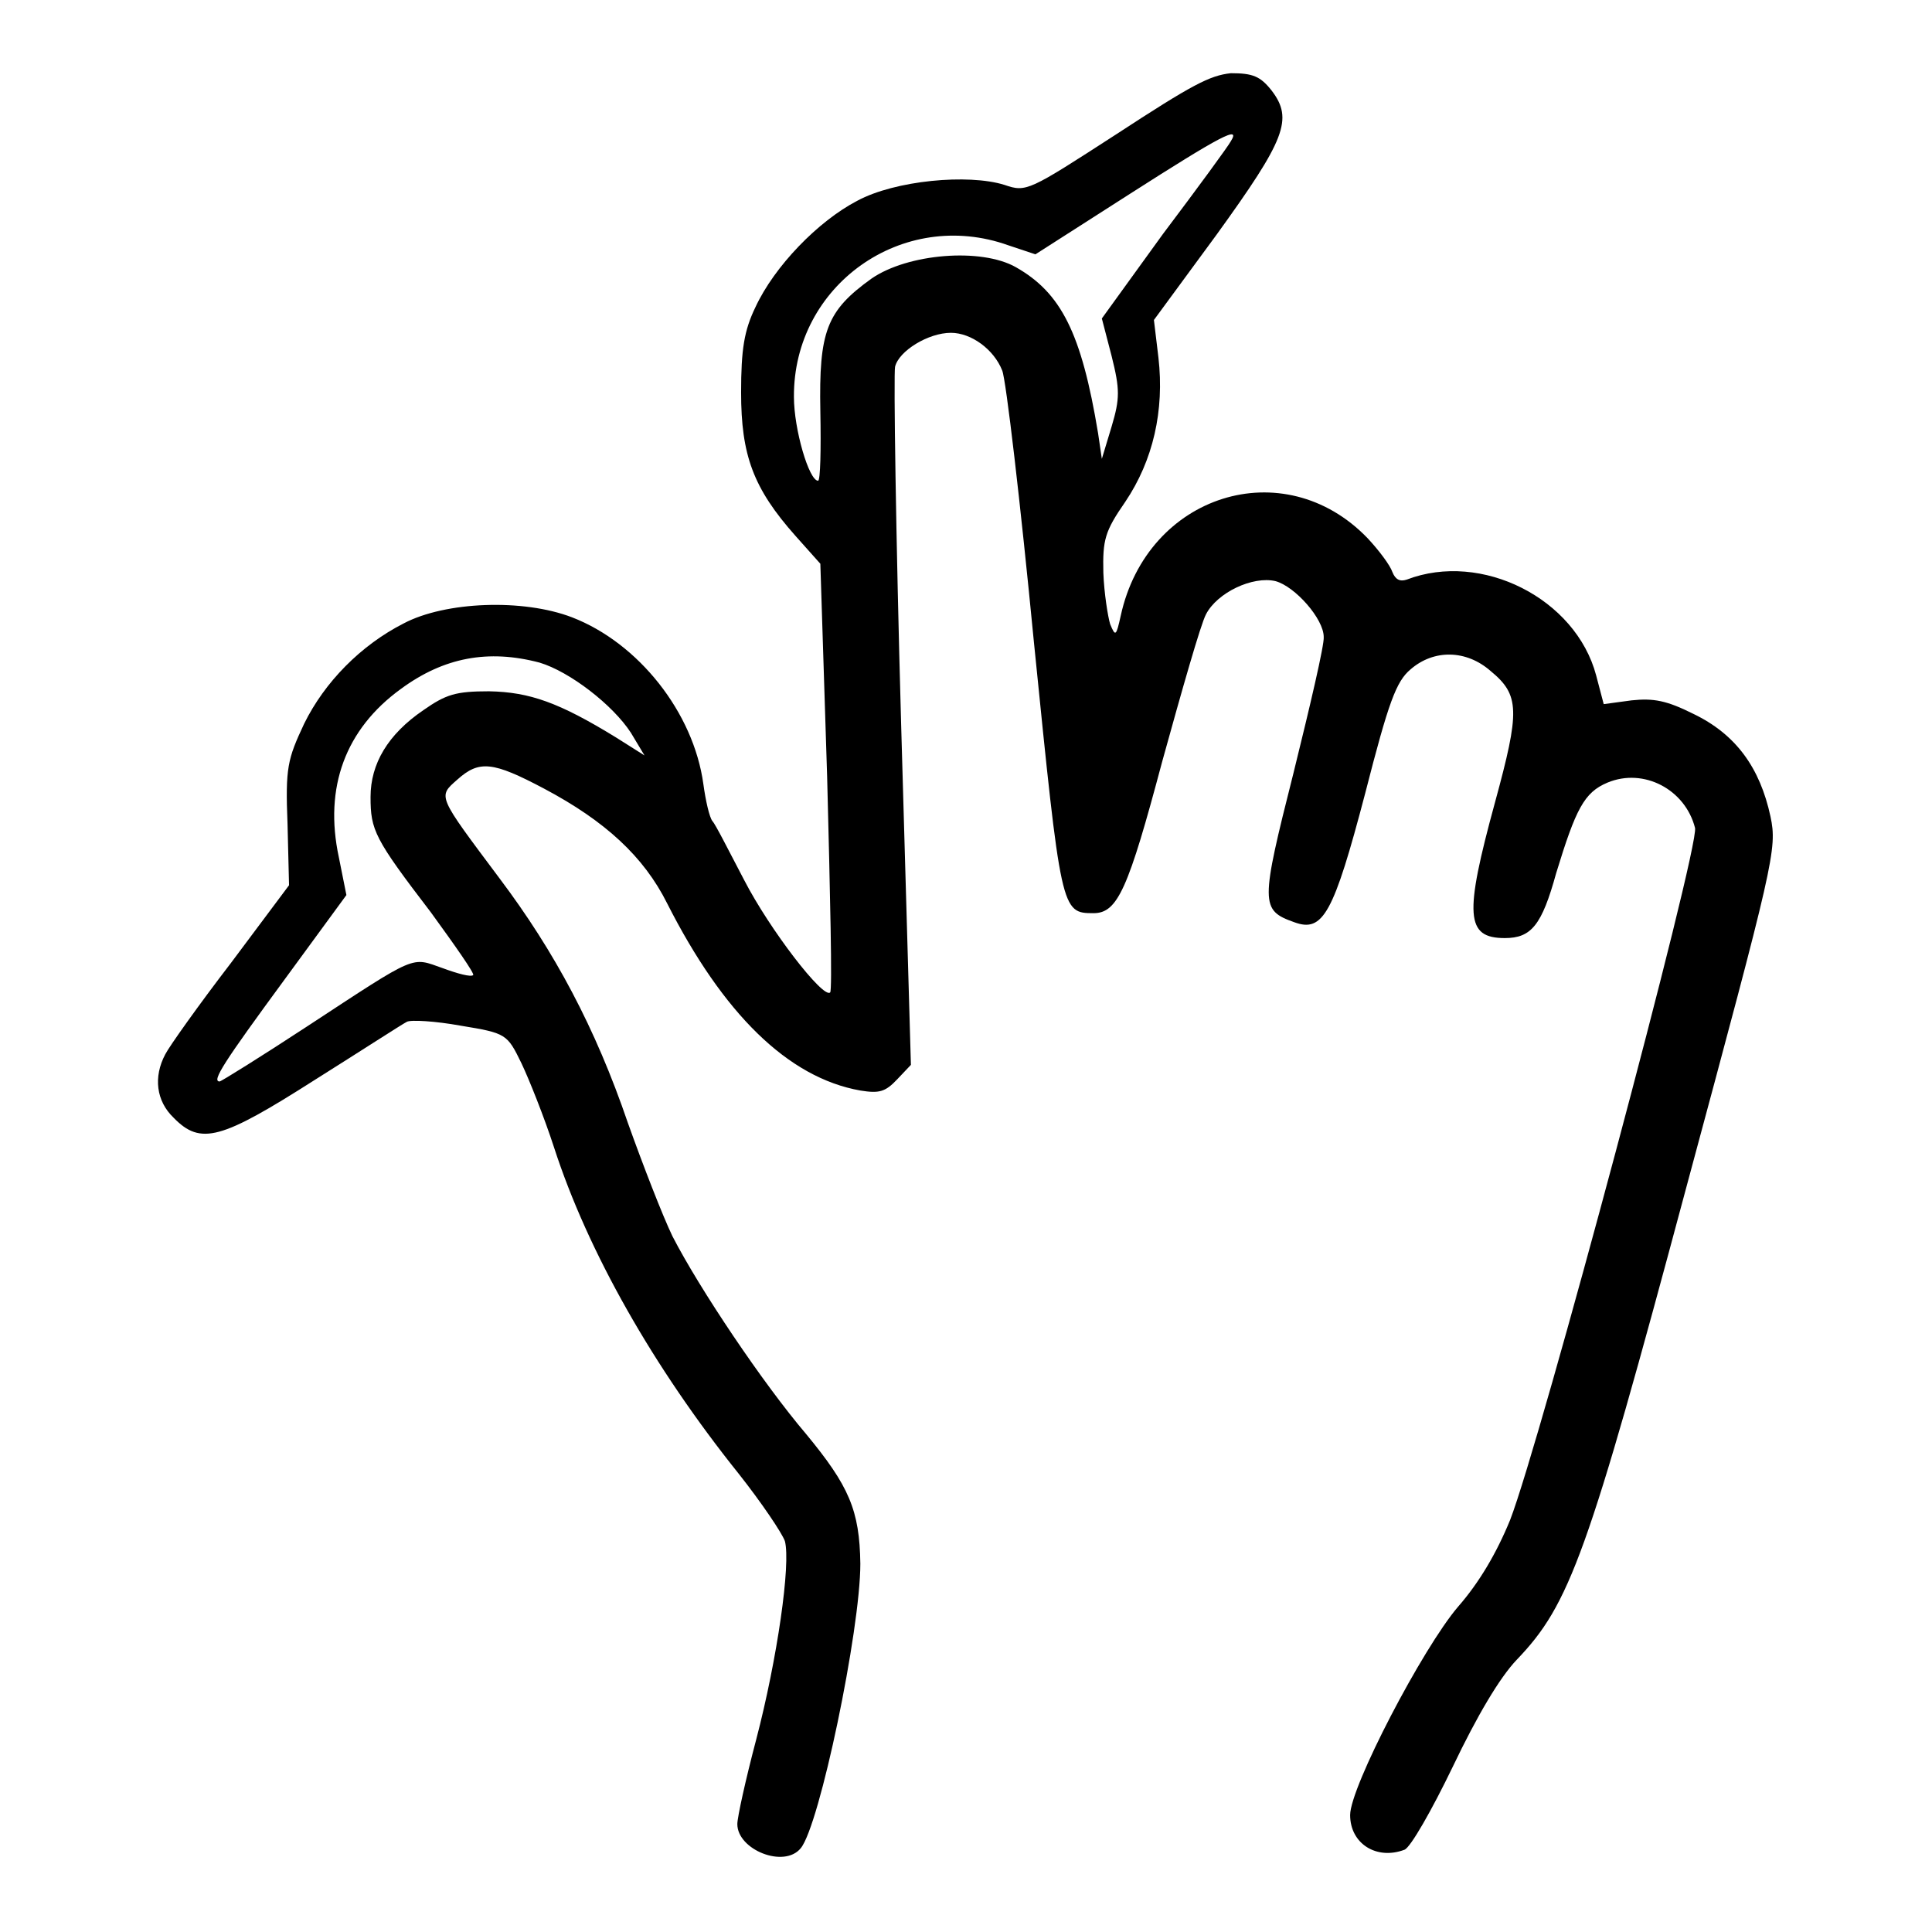
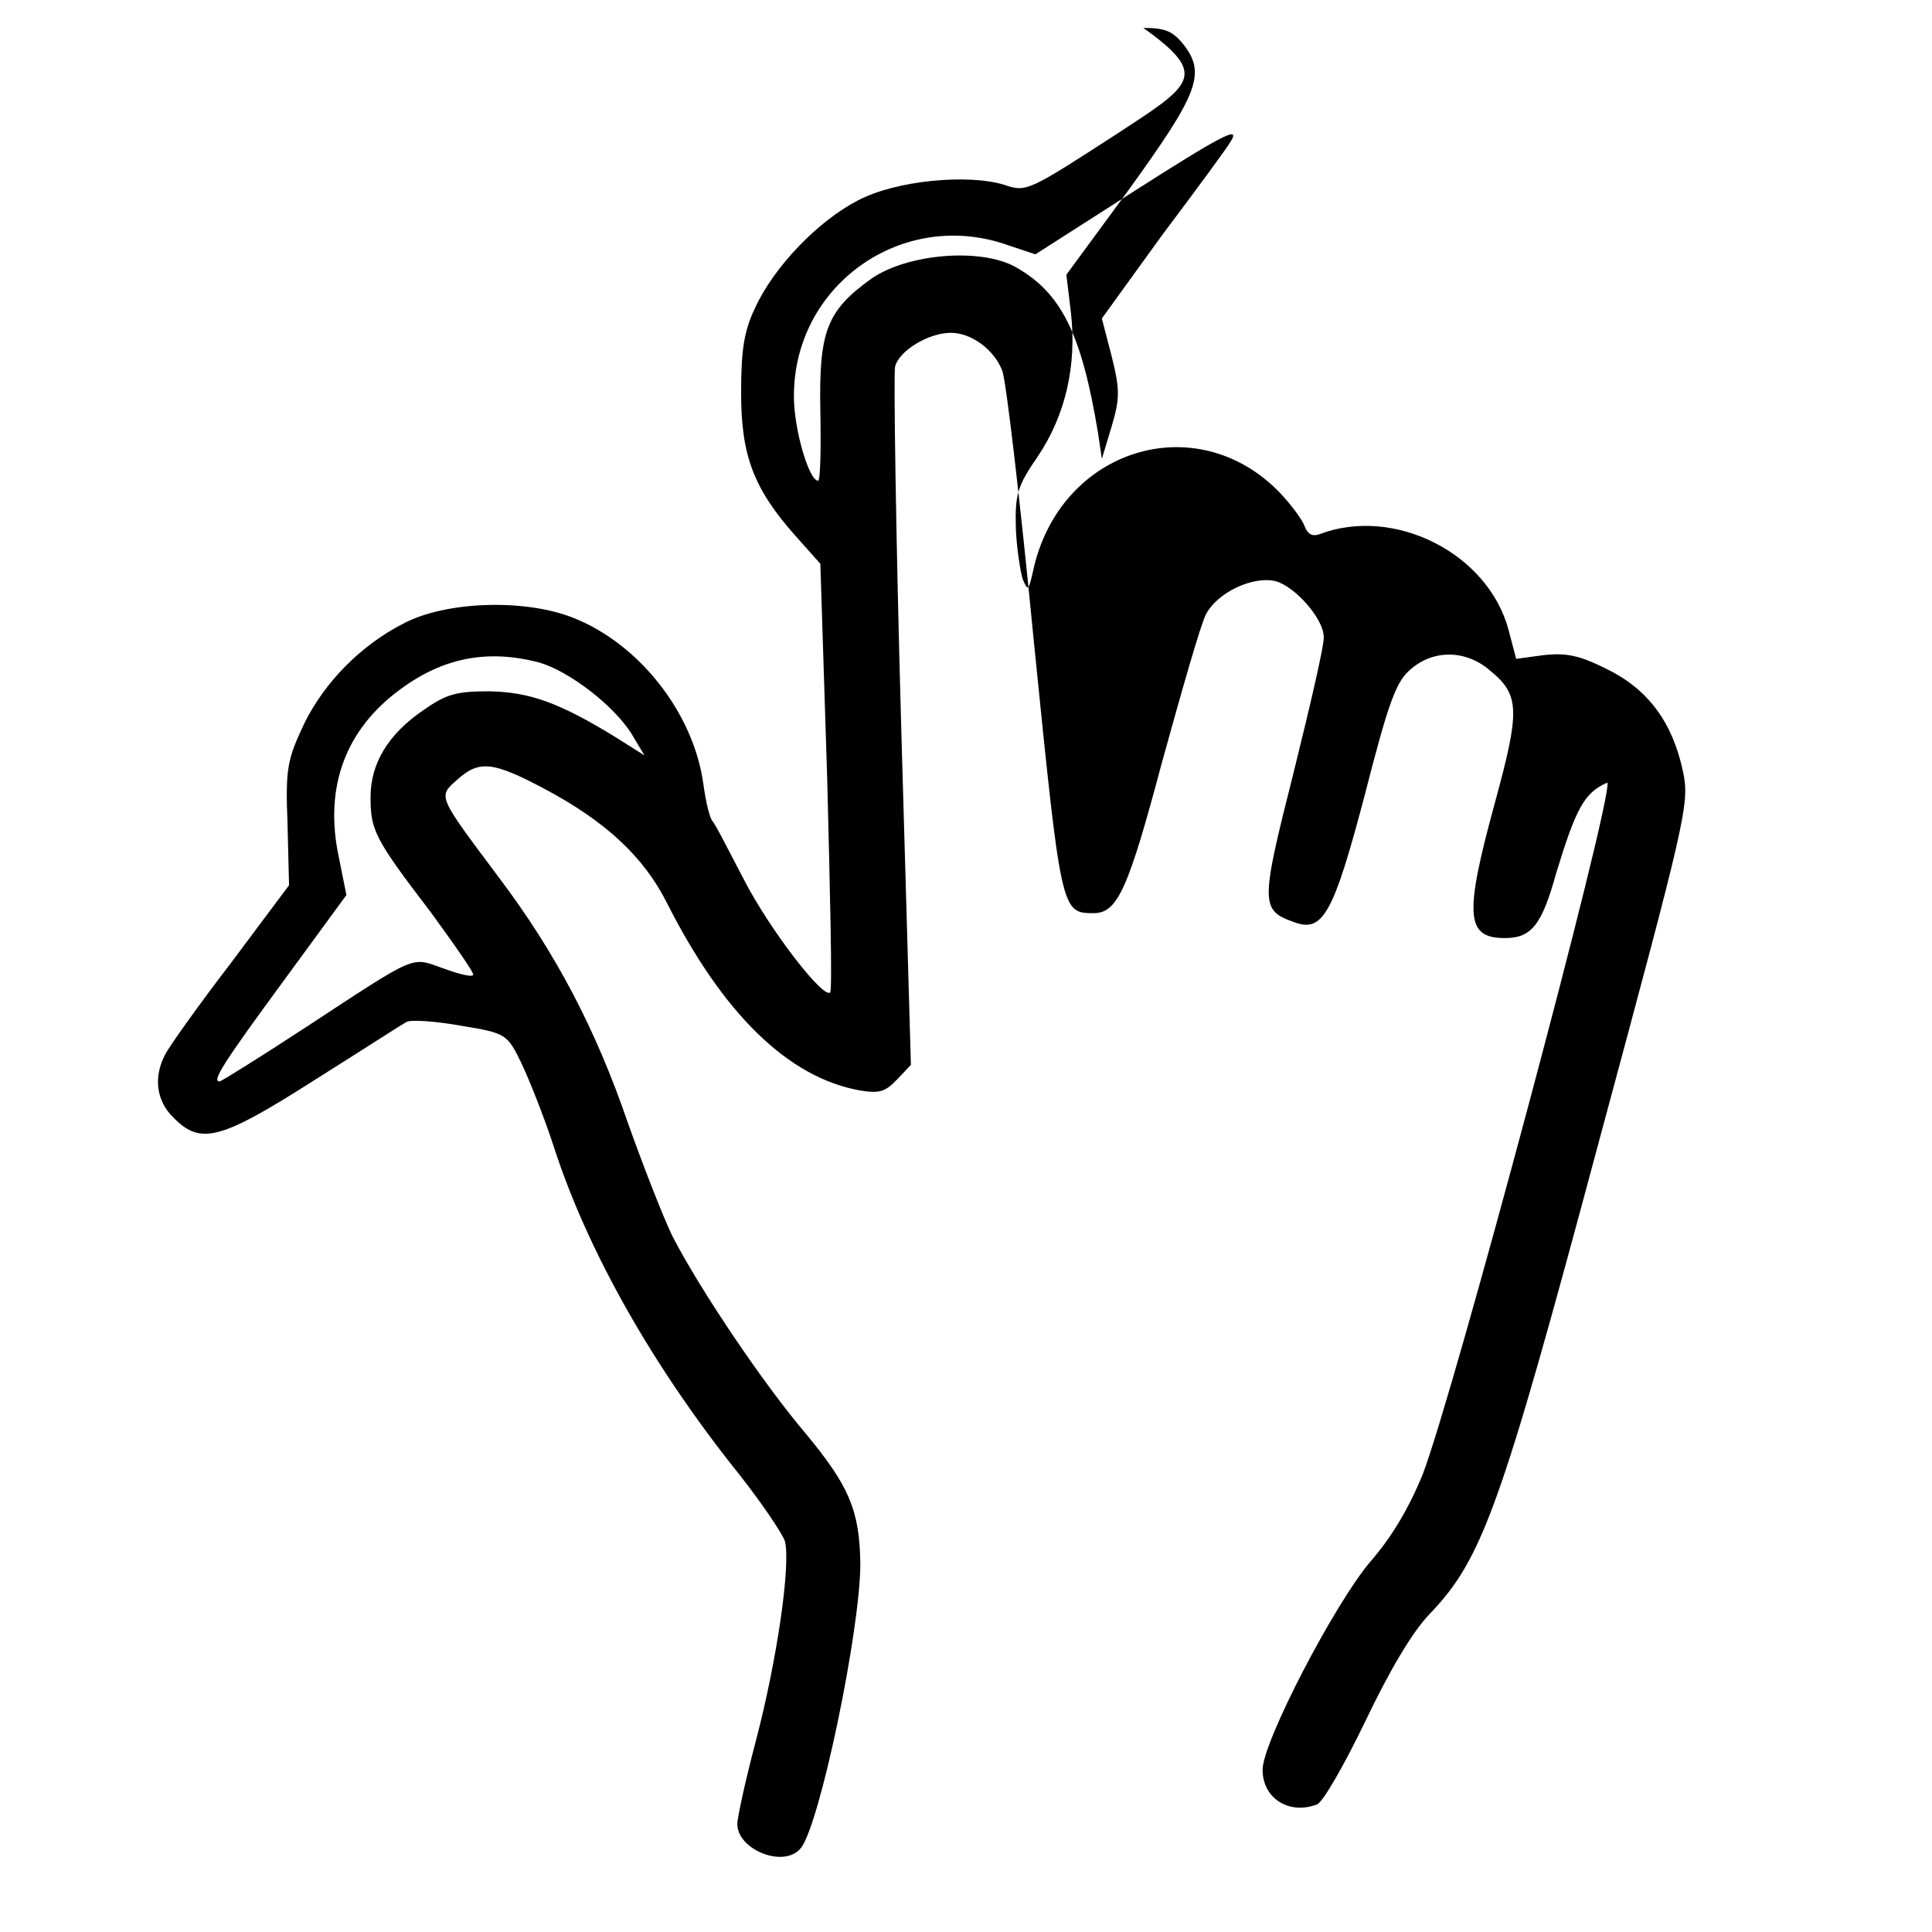
<svg xmlns="http://www.w3.org/2000/svg" version="1.1" x="0px" y="0px" viewBox="0 0 256 256" enable-background="new 0 0 256 256" xml:space="preserve">
  <g>
    <g>
      <g>
-         <path fill="#000000" d="M147.9,17.8c-11.6,7.5-11.9,7.7-14.8,6.7c-4.8-1.5-14.5-0.6-19.5,2.1c-5.2,2.7-11,8.7-13.5,14.1c-1.5,3.1-1.9,5.6-1.9,11.3c0,8.3,1.6,12.7,7.2,19l3.3,3.7l0.9,28.2c0.4,15.6,0.7,28.4,0.4,28.6c-0.9,0.9-8-8.3-11.4-14.9c-2-3.8-3.8-7.4-4.2-7.8c-0.4-0.5-0.9-2.7-1.2-4.9c-1.3-9.5-8.6-18.7-17.4-22.1c-6.5-2.5-16.8-2.1-22.3,0.8c-5.7,2.9-10.5,7.8-13.2,13.3c-2.2,4.7-2.5,5.8-2.2,13.3l0.2,8.1l-7.7,10.3c-4.3,5.6-8.2,11.1-8.7,12.1c-1.6,3-1.2,6.2,1.1,8.4c3.6,3.7,6.3,2.9,18.7-5c6.2-3.9,11.6-7.4,12.2-7.7c0.5-0.3,3.8-0.1,7.1,0.5c6.1,1,6.2,1.1,8.1,5c1,2.1,3,7.1,4.3,11.1c4.5,13.9,13.2,29.2,24.5,43.3c3,3.8,5.7,7.8,6.1,8.9c0.8,3-1,15.6-3.8,26.3c-1.4,5.3-2.5,10.3-2.5,11.2c0,3.4,6.2,5.9,8.4,3.2c2.5-3,7.9-28.9,7.9-37.7c-0.1-7.1-1.5-10.3-7.2-17.2c-5.7-6.7-14.1-19.2-17.7-26.2c-1.3-2.7-3.9-9.4-5.9-15c-4.3-12.6-9.7-22.7-17-32.4c-8.3-11.1-8.2-10.8-5.6-13.1c2.9-2.6,4.7-2.4,11.5,1.2c8.1,4.3,13.2,9,16.3,15.2c7.4,14.6,16,23.1,25.6,24.8c2.5,0.4,3.3,0.2,4.9-1.5l1.8-1.9l-1.3-45.3c-0.7-25-1-46.2-0.8-47.2c0.5-2.1,4.4-4.5,7.4-4.5c2.7,0,5.7,2.2,6.8,5c0.5,1.2,2.4,17.4,4.2,36c3.6,35.7,3.6,35.9,7.9,35.9c3.2,0,4.6-3.2,9.1-20.1c2.6-9.4,5.1-18.2,5.8-19.5c1.5-2.9,6.2-5.1,9.2-4.4c2.6,0.7,6.4,5,6.4,7.4c0.1,1-1.8,9.1-4,18c-4.4,17.4-4.4,18.2,0.1,19.8c3.8,1.4,5.2-1.1,9.4-17.1c3.1-12.1,4.1-14.8,6-16.4c3.1-2.7,7.4-2.6,10.6,0.2c3.9,3.2,3.9,5.3,0.6,17.4c-4.1,15-3.9,18,1.3,18c3.5,0,4.9-1.7,6.8-8.6c2.6-8.5,3.7-10.7,6.8-12c4.8-2,10.3,0.9,11.6,6c0.6,2.6-20.5,81.4-24.5,91.7c-1.8,4.4-4.1,8.3-6.9,11.5c-4.7,5.5-14.3,23.9-14.3,27.6c0,3.8,3.5,6,7.2,4.6c0.8-0.3,3.6-5.2,6.4-11c3.2-6.7,6.2-11.8,8.5-14.2c7-7.3,9.4-13.9,22.4-62.4c11.7-43.4,12.1-45,11.2-49.3c-1.4-6.5-4.6-10.9-10.2-13.6c-3.6-1.8-5.3-2.1-8.2-1.8l-3.7,0.5l-1-3.8c-2.7-10.2-15.2-16.5-25.1-12.7c-0.9,0.3-1.5,0-1.9-1c-0.3-0.9-1.8-2.9-3.3-4.5c-11.1-11.5-29.2-5.8-32.7,10.3c-0.6,2.7-0.7,2.8-1.4,1.1c-0.3-1-0.8-4.1-0.9-6.8c-0.1-4.4,0.2-5.5,2.9-9.4c3.7-5.5,5.2-12.1,4.4-19.1l-0.6-5l8.3-11.3c9.1-12.6,10.2-15.3,7.3-19.1c-1.5-1.9-2.5-2.3-5.4-2.3C160.3,10,158,11.2,147.9,17.8z M163.1,18.7c-0.3,0.6-4.4,6.2-9,12.3L146,42.2l1.3,5c1.1,4.4,1.1,5.6,0,9.3l-1.3,4.3l-0.5-3.4c-2.2-13.3-4.9-18.6-10.9-22c-4.6-2.6-14.3-1.8-19.1,1.5c-6,4.3-7,7-6.8,17.6c0.1,5.1,0,9.2-0.3,9.2c-1.2,0-3.2-6.8-3.2-11.1c-0.1-14.8,14.4-25.1,28.4-20.1l3.6,1.2l12.5-8C161.9,17.9,164.4,16.6,163.1,18.7z M71.5,87.8c4,1.2,9.7,5.6,12.1,9.3l1.8,3l-3.8-2.4c-7.5-4.6-11.4-6-16.8-6.1c-4.4,0-5.7,0.4-8.7,2.5c-4.7,3.2-7,7.1-7,11.5c0,4.4,0.5,5.5,8,15.3c3.2,4.4,5.8,8.1,5.6,8.3c-0.3,0.3-2.1-0.2-4-0.9c-4.3-1.5-3.2-2-18,7.7c-6.1,4-11.4,7.3-11.6,7.3c-1.1,0,0.6-2.6,8.6-13.5l8.2-11.2l-1-5c-2-9.3,0.9-17,8.2-22.3C58.8,87.1,64.7,86,71.5,87.8z" />
+         <path fill="#000000" d="M147.9,17.8c-11.6,7.5-11.9,7.7-14.8,6.7c-4.8-1.5-14.5-0.6-19.5,2.1c-5.2,2.7-11,8.7-13.5,14.1c-1.5,3.1-1.9,5.6-1.9,11.3c0,8.3,1.6,12.7,7.2,19l3.3,3.7l0.9,28.2c0.4,15.6,0.7,28.4,0.4,28.6c-0.9,0.9-8-8.3-11.4-14.9c-2-3.8-3.8-7.4-4.2-7.8c-0.4-0.5-0.9-2.7-1.2-4.9c-1.3-9.5-8.6-18.7-17.4-22.1c-6.5-2.5-16.8-2.1-22.3,0.8c-5.7,2.9-10.5,7.8-13.2,13.3c-2.2,4.7-2.5,5.8-2.2,13.3l0.2,8.1l-7.7,10.3c-4.3,5.6-8.2,11.1-8.7,12.1c-1.6,3-1.2,6.2,1.1,8.4c3.6,3.7,6.3,2.9,18.7-5c6.2-3.9,11.6-7.4,12.2-7.7c0.5-0.3,3.8-0.1,7.1,0.5c6.1,1,6.2,1.1,8.1,5c1,2.1,3,7.1,4.3,11.1c4.5,13.9,13.2,29.2,24.5,43.3c3,3.8,5.7,7.8,6.1,8.9c0.8,3-1,15.6-3.8,26.3c-1.4,5.3-2.5,10.3-2.5,11.2c0,3.4,6.2,5.9,8.4,3.2c2.5-3,7.9-28.9,7.9-37.7c-0.1-7.1-1.5-10.3-7.2-17.2c-5.7-6.7-14.1-19.2-17.7-26.2c-1.3-2.7-3.9-9.4-5.9-15c-4.3-12.6-9.7-22.7-17-32.4c-8.3-11.1-8.2-10.8-5.6-13.1c2.9-2.6,4.7-2.4,11.5,1.2c8.1,4.3,13.2,9,16.3,15.2c7.4,14.6,16,23.1,25.6,24.8c2.5,0.4,3.3,0.2,4.9-1.5l1.8-1.9l-1.3-45.3c-0.7-25-1-46.2-0.8-47.2c0.5-2.1,4.4-4.5,7.4-4.5c2.7,0,5.7,2.2,6.8,5c0.5,1.2,2.4,17.4,4.2,36c3.6,35.7,3.6,35.9,7.9,35.9c3.2,0,4.6-3.2,9.1-20.1c2.6-9.4,5.1-18.2,5.8-19.5c1.5-2.9,6.2-5.1,9.2-4.4c2.6,0.7,6.4,5,6.4,7.4c0.1,1-1.8,9.1-4,18c-4.4,17.4-4.4,18.2,0.1,19.8c3.8,1.4,5.2-1.1,9.4-17.1c3.1-12.1,4.1-14.8,6-16.4c3.1-2.7,7.4-2.6,10.6,0.2c3.9,3.2,3.9,5.3,0.6,17.4c-4.1,15-3.9,18,1.3,18c3.5,0,4.9-1.7,6.8-8.6c2.6-8.5,3.7-10.7,6.8-12c0.6,2.6-20.5,81.4-24.5,91.7c-1.8,4.4-4.1,8.3-6.9,11.5c-4.7,5.5-14.3,23.9-14.3,27.6c0,3.8,3.5,6,7.2,4.6c0.8-0.3,3.6-5.2,6.4-11c3.2-6.7,6.2-11.8,8.5-14.2c7-7.3,9.4-13.9,22.4-62.4c11.7-43.4,12.1-45,11.2-49.3c-1.4-6.5-4.6-10.9-10.2-13.6c-3.6-1.8-5.3-2.1-8.2-1.8l-3.7,0.5l-1-3.8c-2.7-10.2-15.2-16.5-25.1-12.7c-0.9,0.3-1.5,0-1.9-1c-0.3-0.9-1.8-2.9-3.3-4.5c-11.1-11.5-29.2-5.8-32.7,10.3c-0.6,2.7-0.7,2.8-1.4,1.1c-0.3-1-0.8-4.1-0.9-6.8c-0.1-4.4,0.2-5.5,2.9-9.4c3.7-5.5,5.2-12.1,4.4-19.1l-0.6-5l8.3-11.3c9.1-12.6,10.2-15.3,7.3-19.1c-1.5-1.9-2.5-2.3-5.4-2.3C160.3,10,158,11.2,147.9,17.8z M163.1,18.7c-0.3,0.6-4.4,6.2-9,12.3L146,42.2l1.3,5c1.1,4.4,1.1,5.6,0,9.3l-1.3,4.3l-0.5-3.4c-2.2-13.3-4.9-18.6-10.9-22c-4.6-2.6-14.3-1.8-19.1,1.5c-6,4.3-7,7-6.8,17.6c0.1,5.1,0,9.2-0.3,9.2c-1.2,0-3.2-6.8-3.2-11.1c-0.1-14.8,14.4-25.1,28.4-20.1l3.6,1.2l12.5-8C161.9,17.9,164.4,16.6,163.1,18.7z M71.5,87.8c4,1.2,9.7,5.6,12.1,9.3l1.8,3l-3.8-2.4c-7.5-4.6-11.4-6-16.8-6.1c-4.4,0-5.7,0.4-8.7,2.5c-4.7,3.2-7,7.1-7,11.5c0,4.4,0.5,5.5,8,15.3c3.2,4.4,5.8,8.1,5.6,8.3c-0.3,0.3-2.1-0.2-4-0.9c-4.3-1.5-3.2-2-18,7.7c-6.1,4-11.4,7.3-11.6,7.3c-1.1,0,0.6-2.6,8.6-13.5l8.2-11.2l-1-5c-2-9.3,0.9-17,8.2-22.3C58.8,87.1,64.7,86,71.5,87.8z" />
      </g>
    </g>
  </g>
</svg>